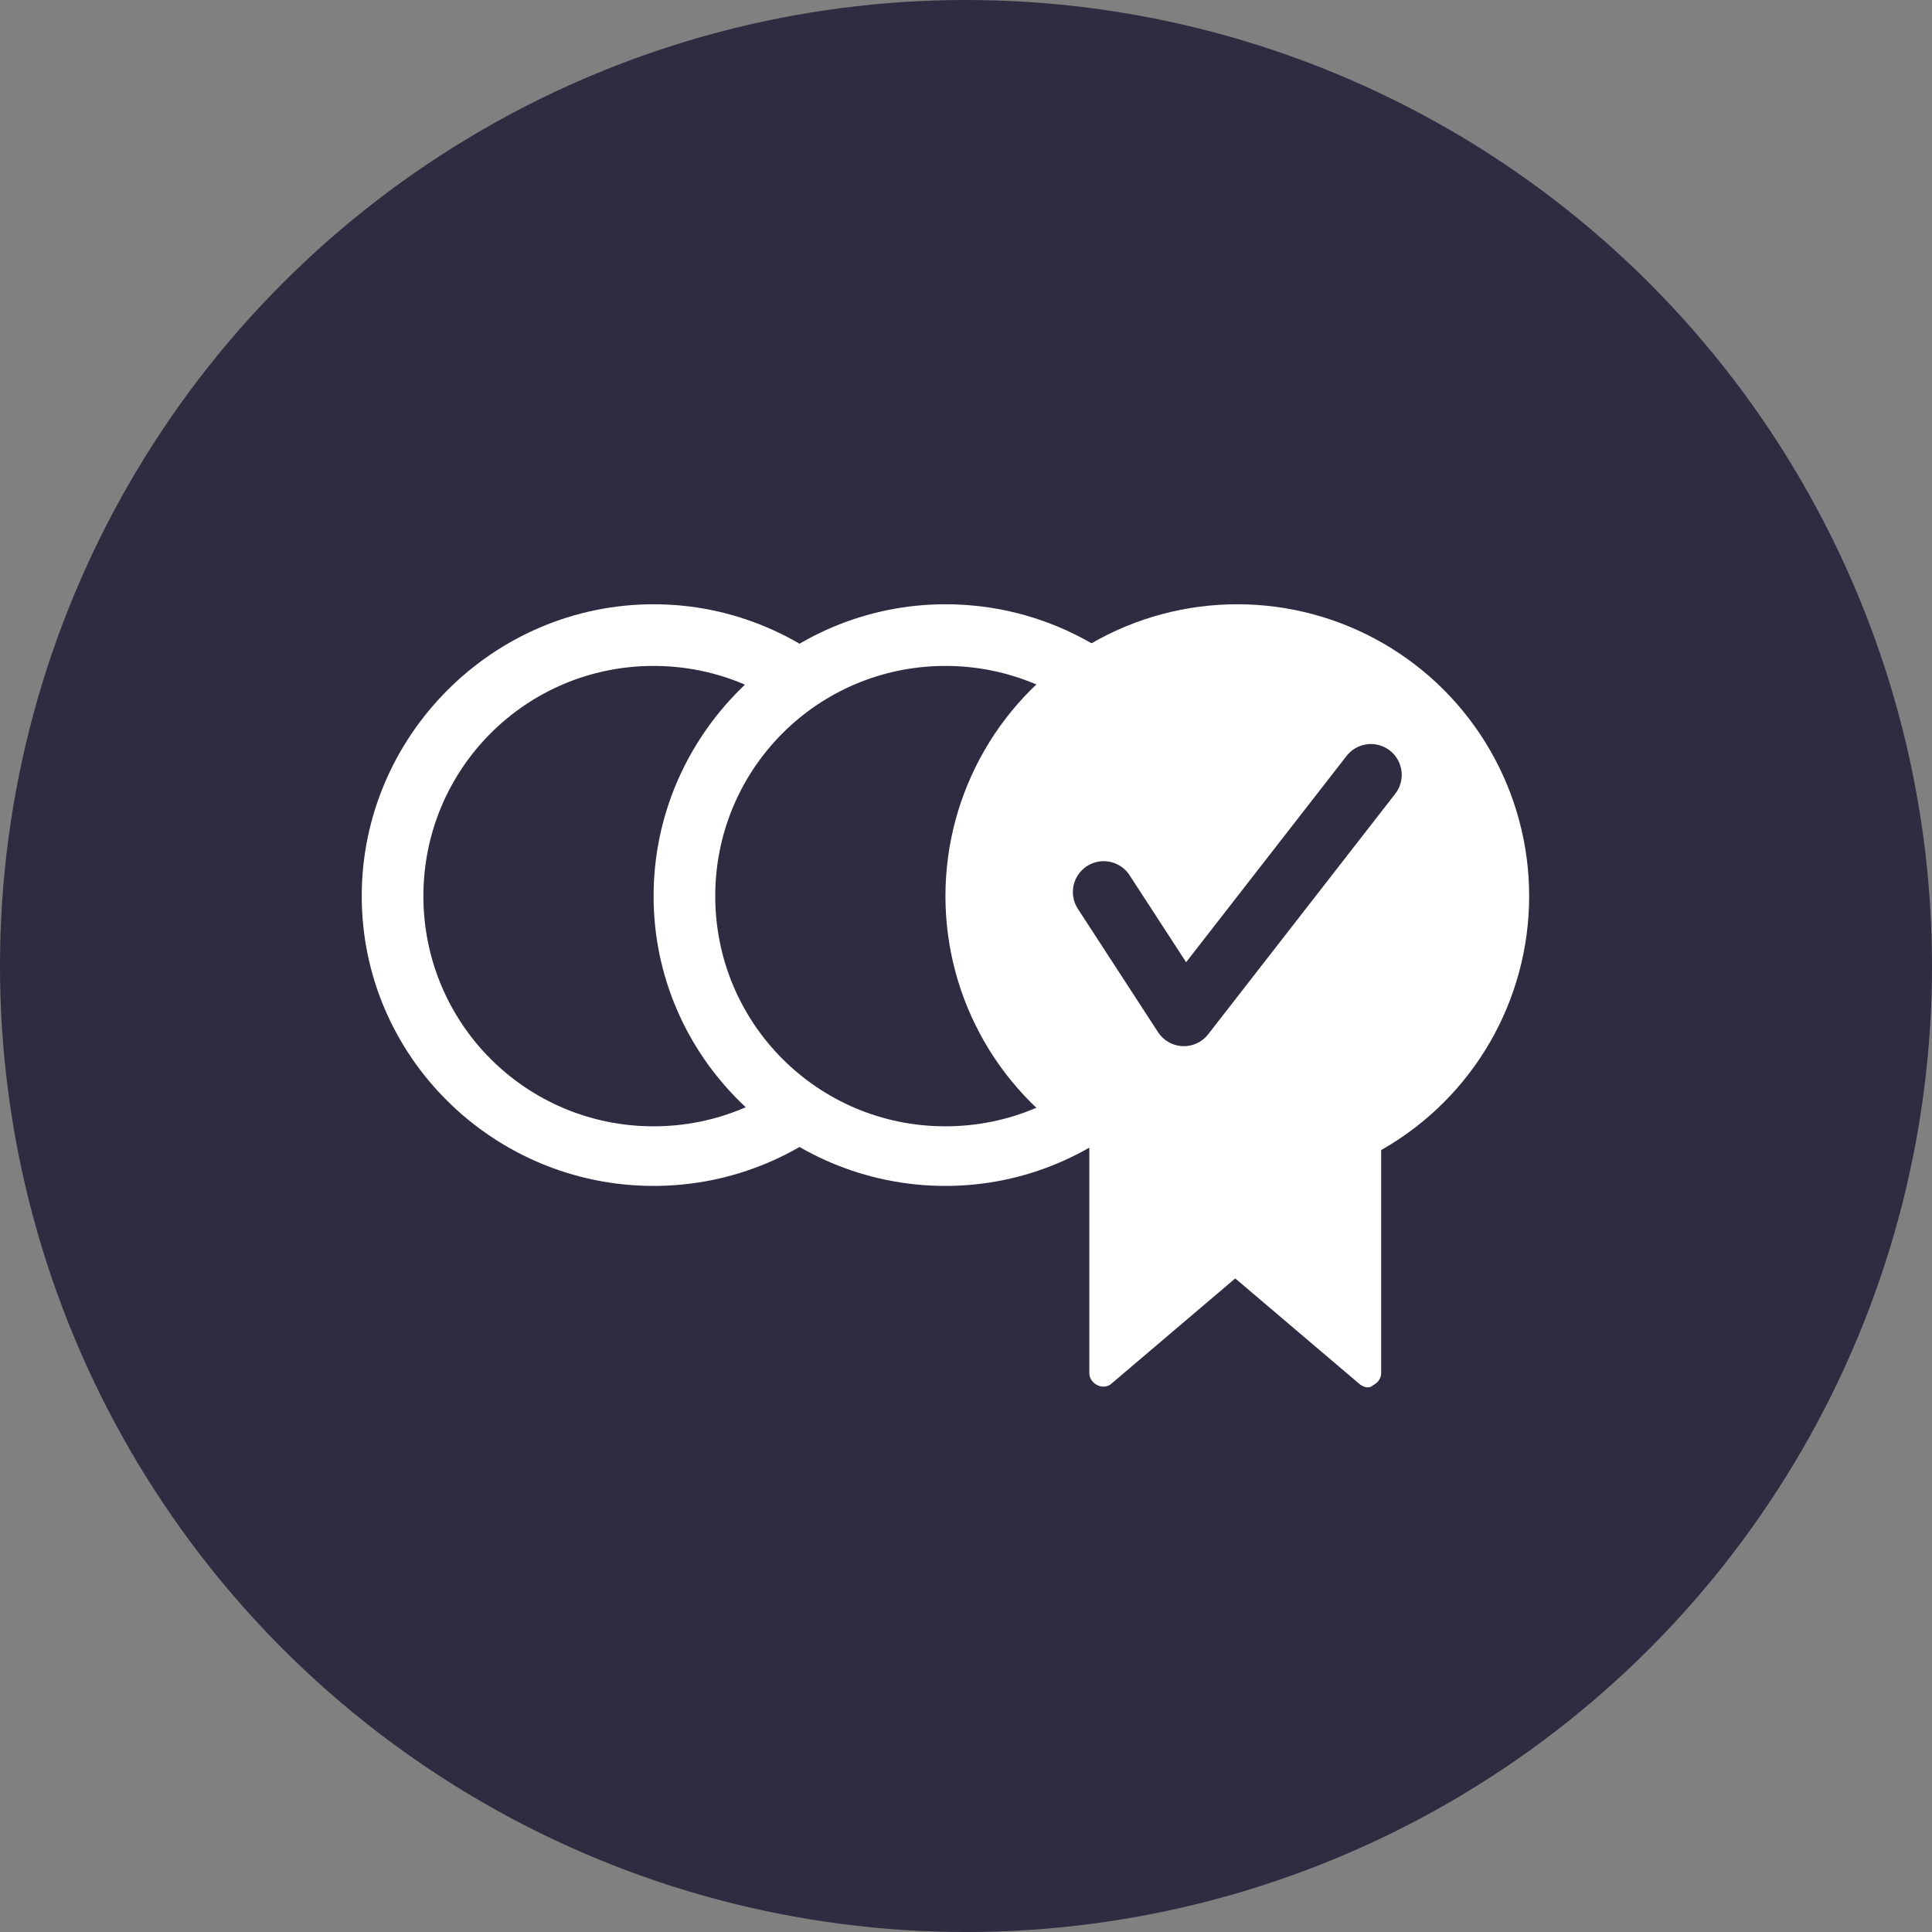
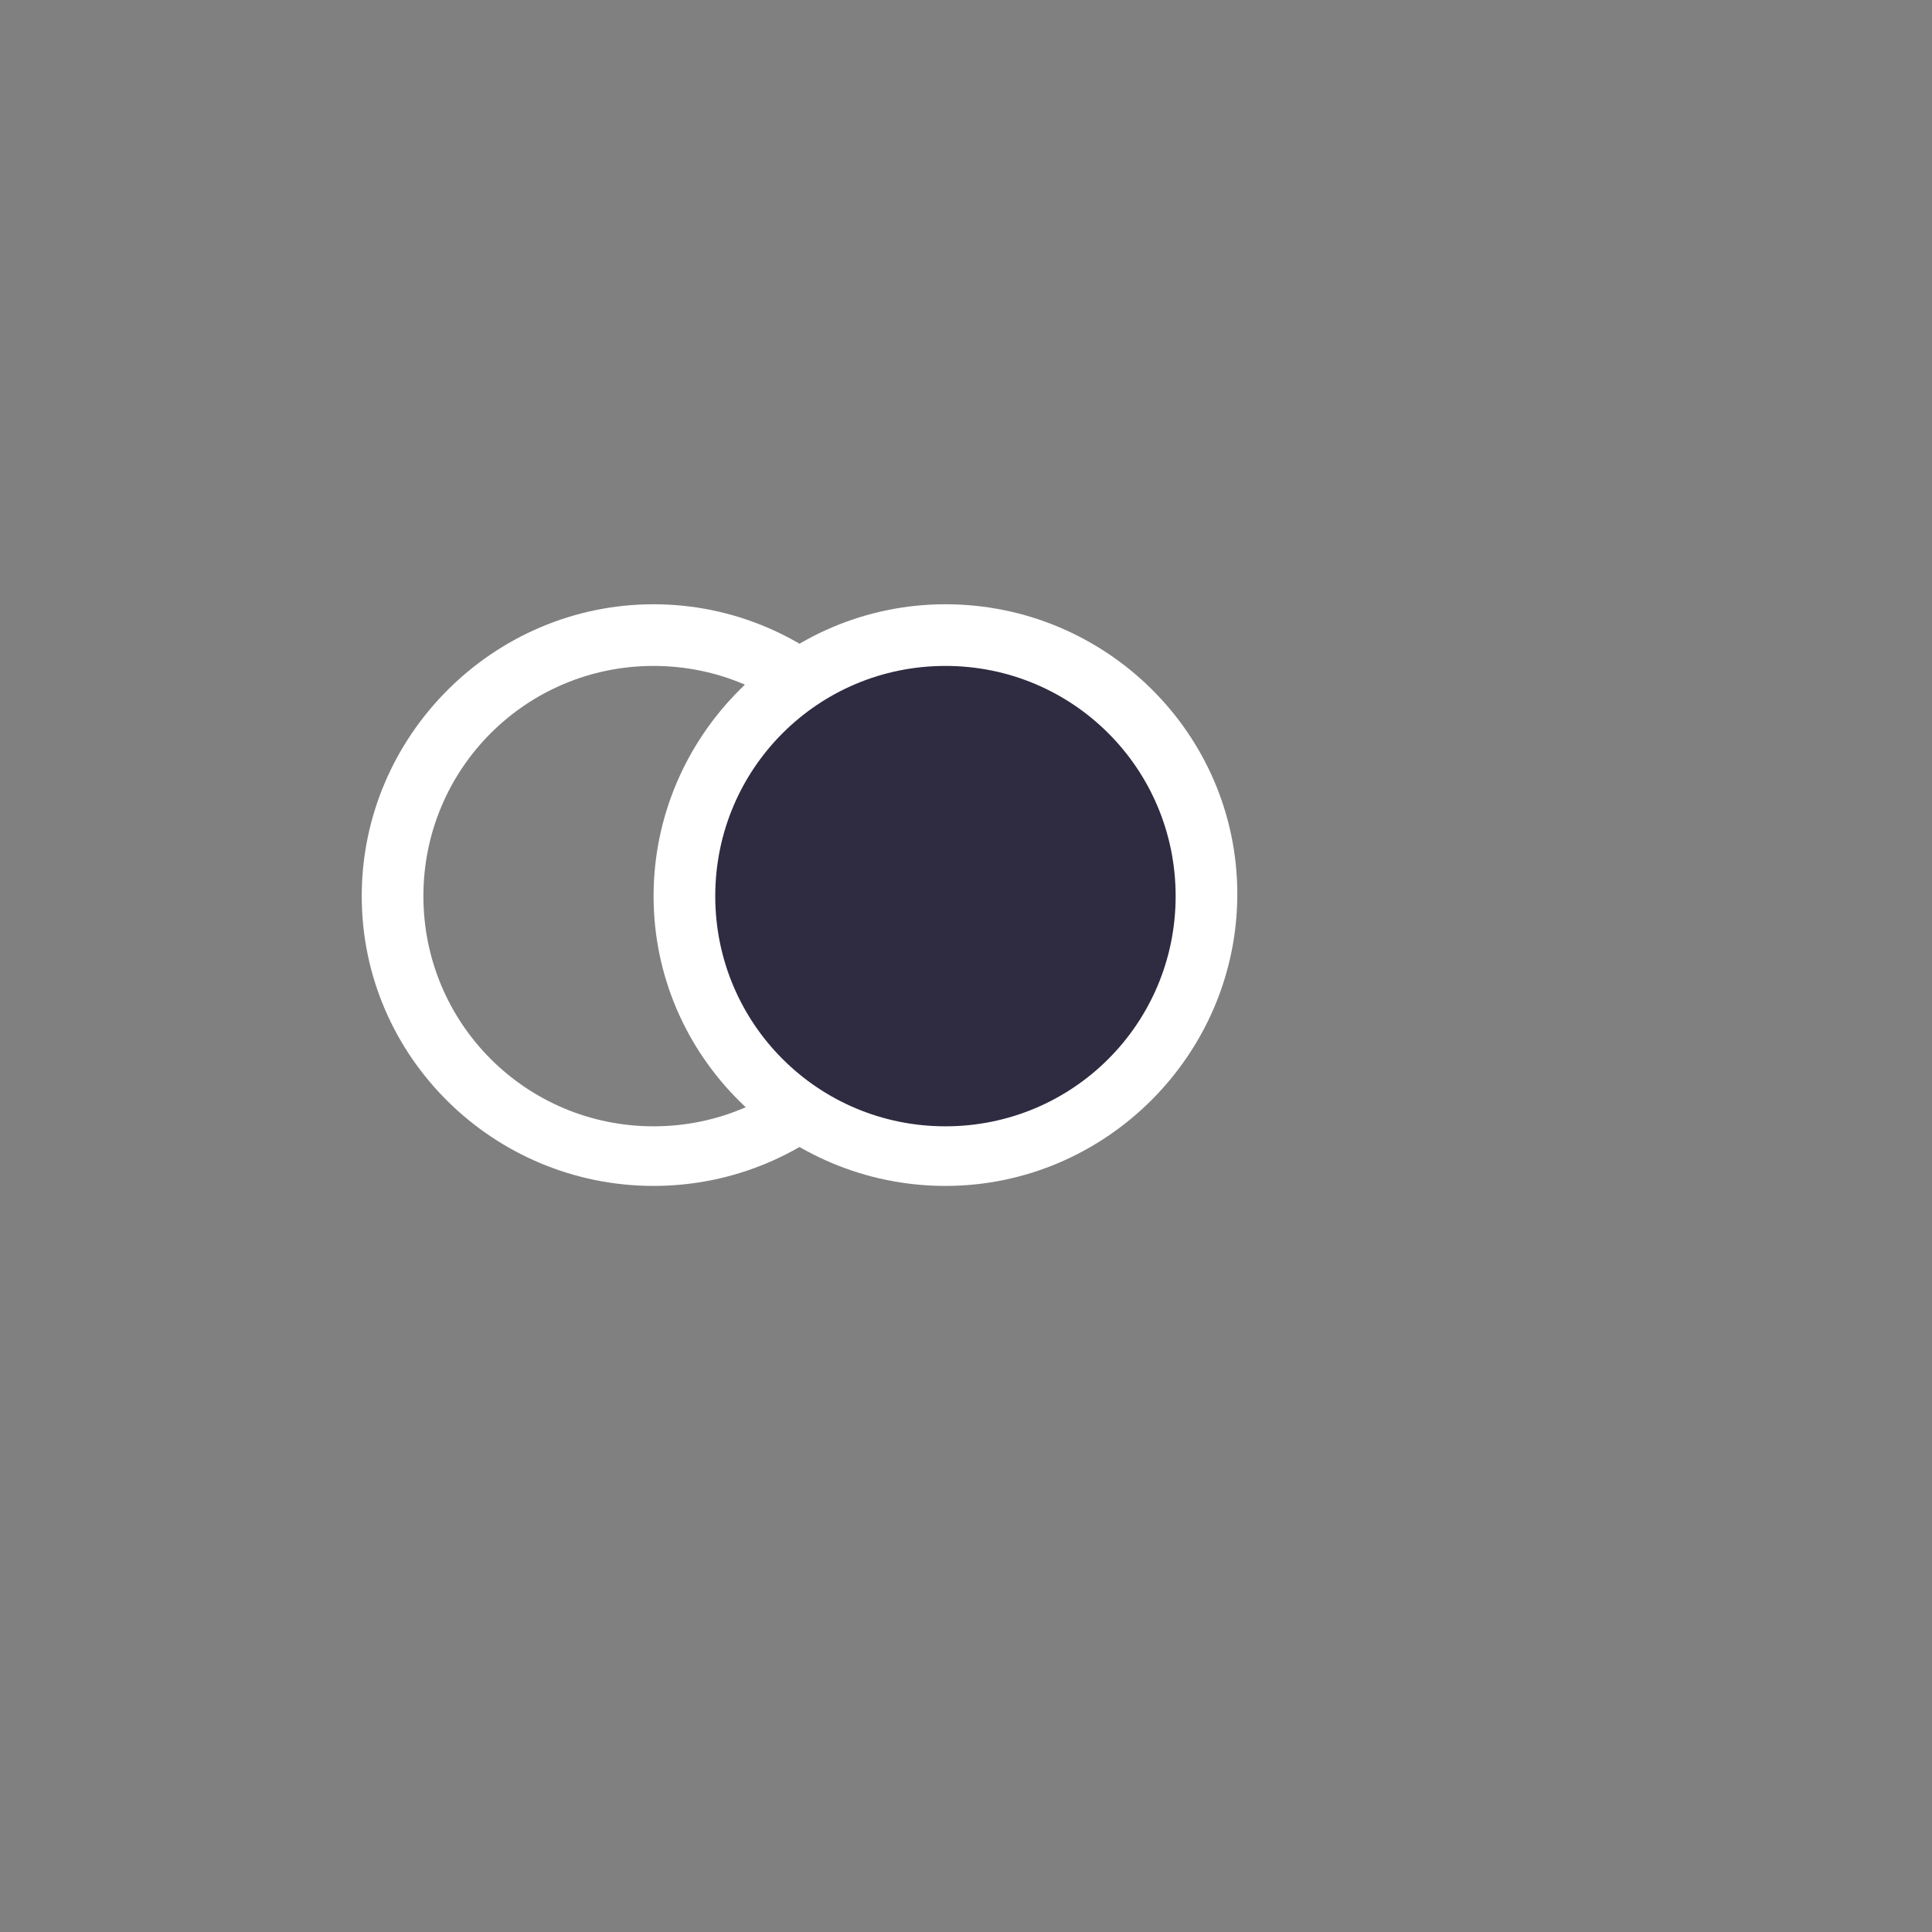
<svg xmlns="http://www.w3.org/2000/svg" version="1.1" id="Layer_1" x="0px" y="0px" viewBox="0 0 94 94" style="enable-background:new 0 0 94 94;" xml:space="preserve">
  <rect x="0" y="0" width="94" height="94" fill="#808080" stroke="none" />
  <style type="text/css"> .st0{fill:#2F2B41;} .st1{fill:#FFFFFF;} .st2{fill:#FFFFFF;stroke:#2F2B41;stroke-width:3;stroke-linecap:round;stroke-linejoin:round;stroke-miterlimit:10;} </style>
  <g>
    <g>
-       <circle class="st0" cx="47" cy="47" r="47" />
-     </g>
+       </g>
    <g>
-       <path class="st0" d="M31.8,56.2c-7,0-12.7-5.7-12.7-12.7s5.7-12.7,12.7-12.7c7,0,12.7,5.7,12.7,12.7S38.8,56.2,31.8,56.2z" />
-       <path class="st1" d="M31.8,32.4c6.2,0,11.2,5,11.2,11.2c0,6.2-5,11.2-11.2,11.2c-6.2,0-11.2-5-11.2-11.2 C20.6,37.4,25.6,32.4,31.8,32.4 M31.8,29.4c-7.8,0-14.2,6.4-14.2,14.2S24,57.7,31.8,57.7S46,51.4,46,43.6S39.6,29.4,31.8,29.4 L31.8,29.4z" />
+       <path class="st1" d="M31.8,32.4c6.2,0,11.2,5,11.2,11.2c0,6.2-5,11.2-11.2,11.2c-6.2,0-11.2-5-11.2-11.2 C20.6,37.4,25.6,32.4,31.8,32.4 M31.8,29.4c-7.8,0-14.2,6.4-14.2,14.2S24,57.7,31.8,57.7S46,51.4,46,43.6S39.6,29.4,31.8,29.4 z" />
    </g>
    <g>
      <circle class="st0" cx="46" cy="43.6" r="12.7" />
      <path class="st1" d="M46,32.4c6.2,0,11.2,5,11.2,11.2c0,6.2-5,11.2-11.2,11.2s-11.2-5-11.2-11.2C34.8,37.4,39.8,32.4,46,32.4 M46,29.4c-7.8,0-14.2,6.4-14.2,14.2S38.2,57.7,46,57.7s14.2-6.4,14.2-14.2S53.8,29.4,46,29.4L46,29.4z" />
    </g>
-     <circle class="st1" cx="60.2" cy="43.6" r="14.2" />
-     <path class="st1" d="M66.7,51.6h-13c-0.4,0-0.7,0.3-0.7,0.7v14.5c0,0.3,0.2,0.5,0.4,0.6c0.2,0.1,0.5,0.1,0.7-0.1l6-5.1l6,5.1 c0.1,0.1,0.3,0.2,0.4,0.2c0.1,0,0.2,0,0.3-0.1c0.2-0.1,0.4-0.3,0.4-0.6V52.2C67.3,51.9,67,51.6,66.7,51.6z" />
-     <polyline class="st2" points="53.7,43.4 57.6,49.4 66.7,37.7 " />
  </g>
</svg>